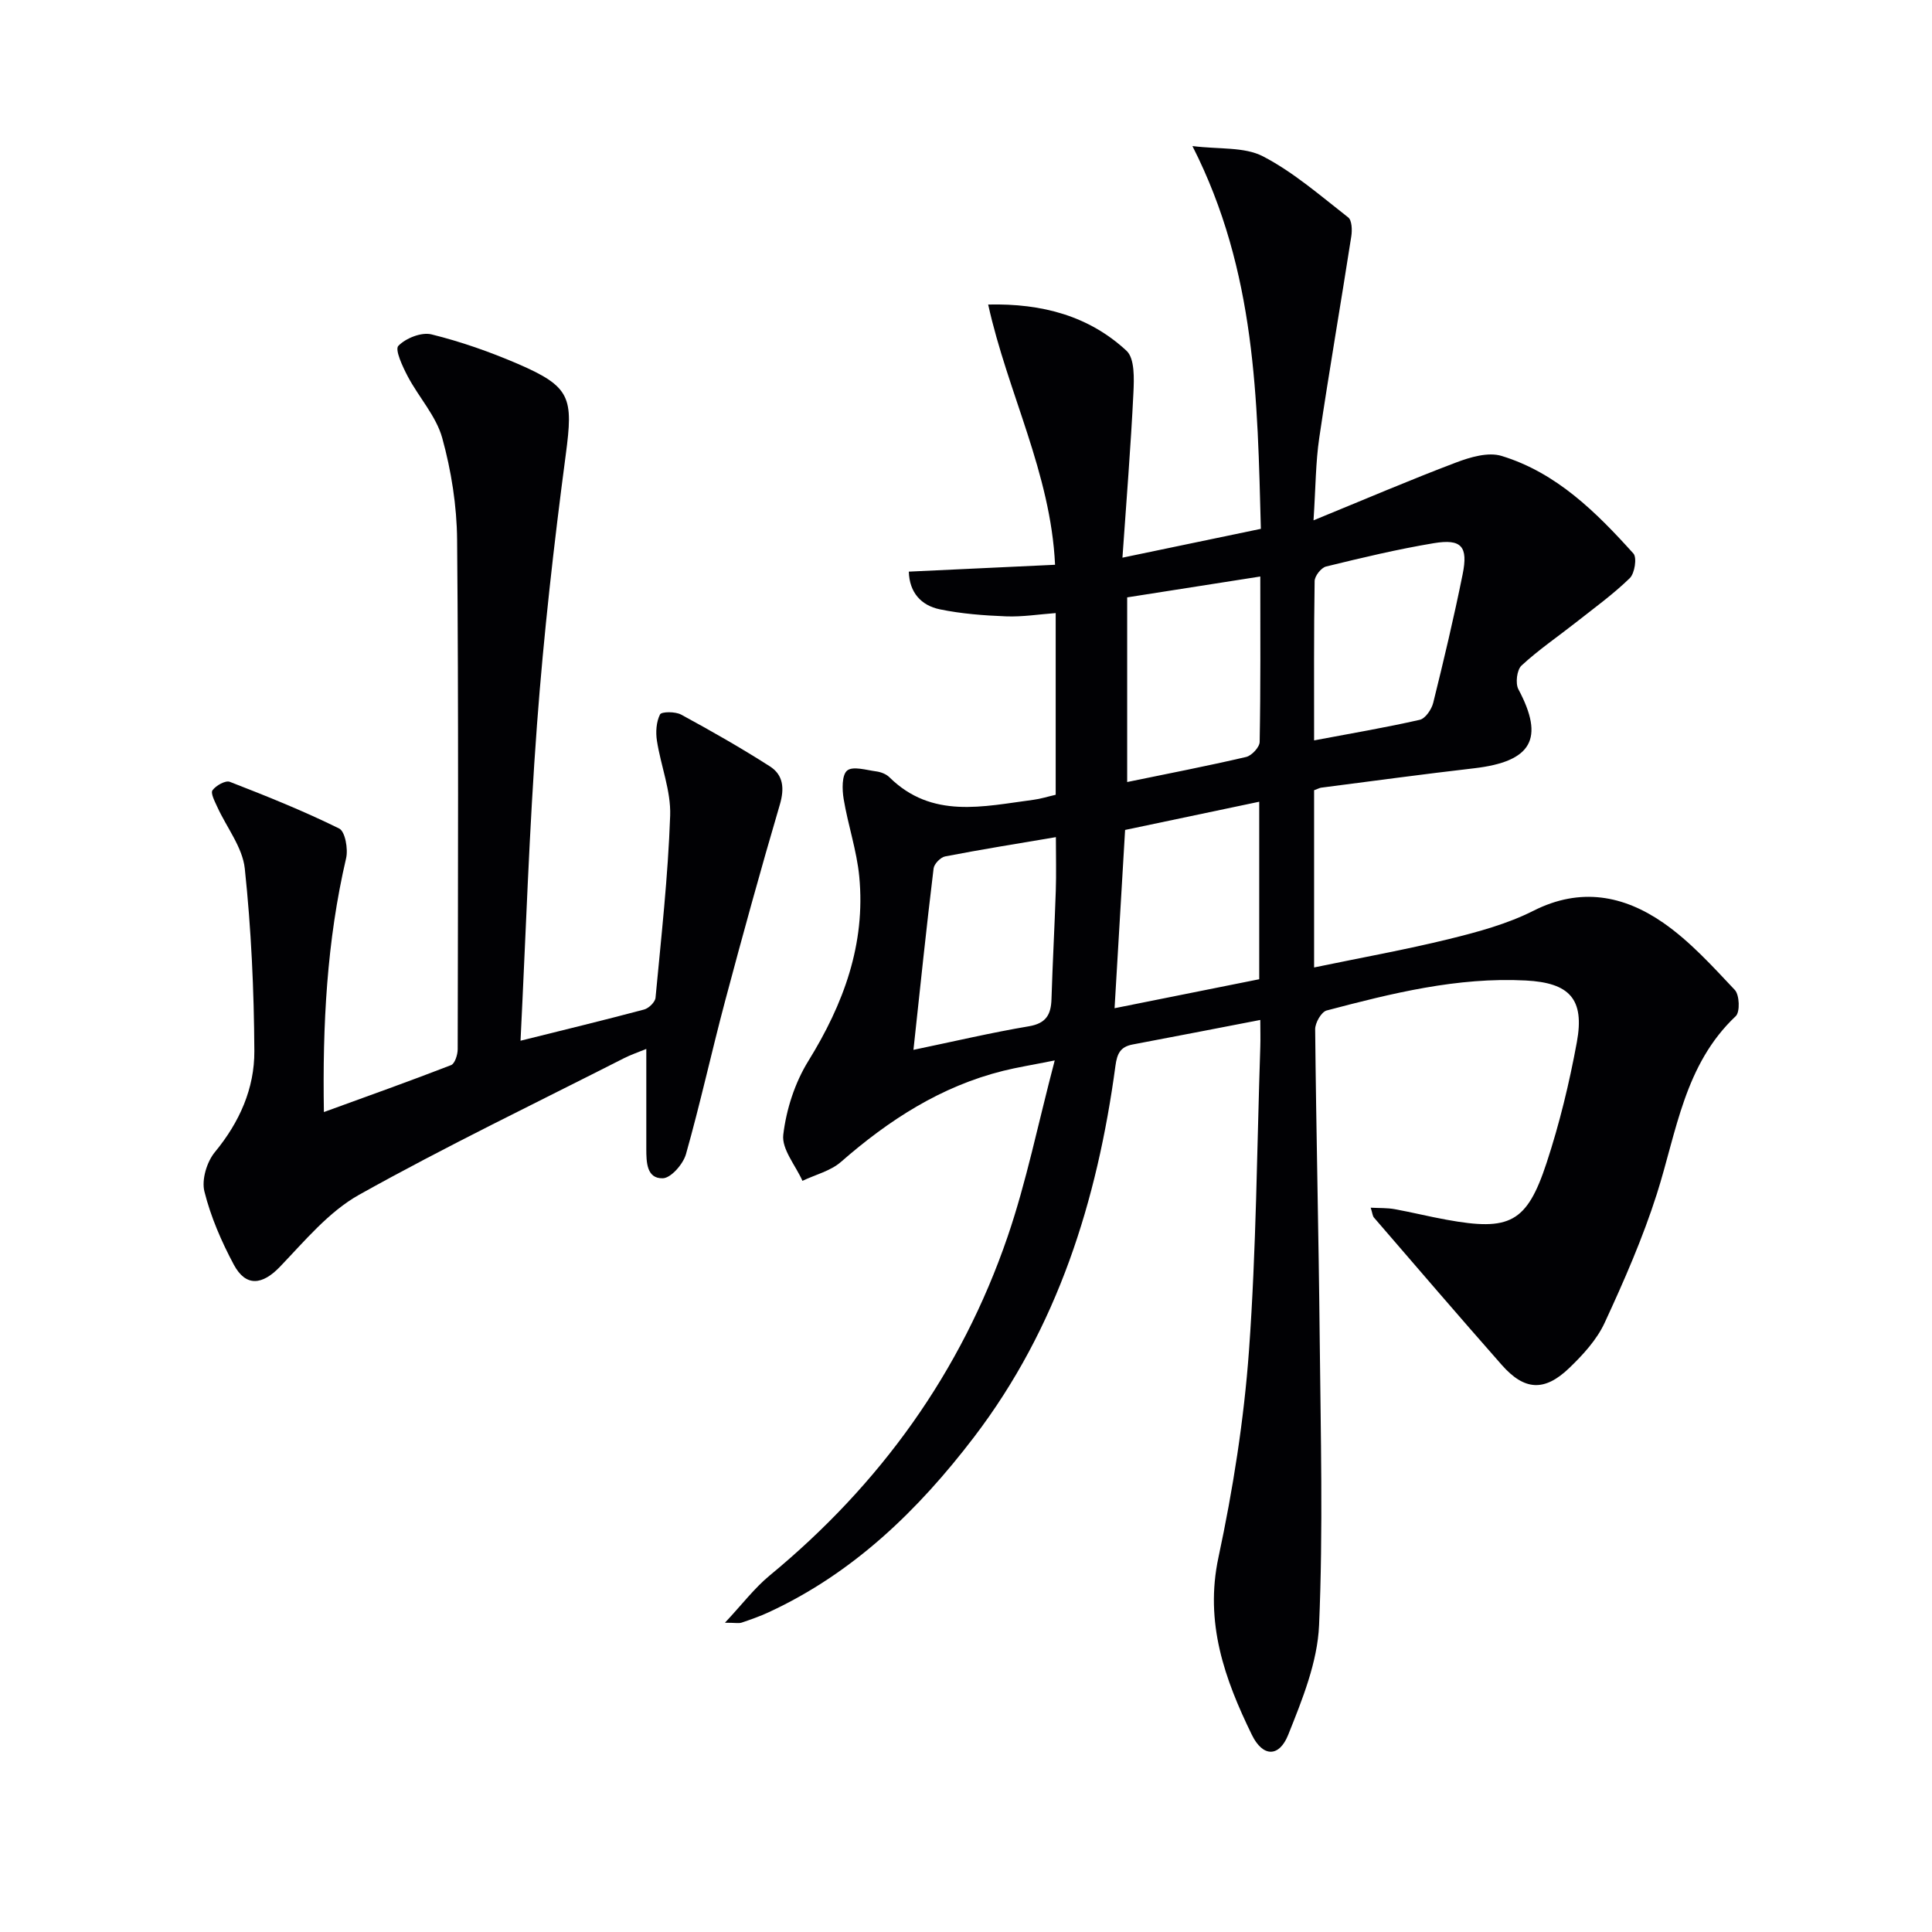
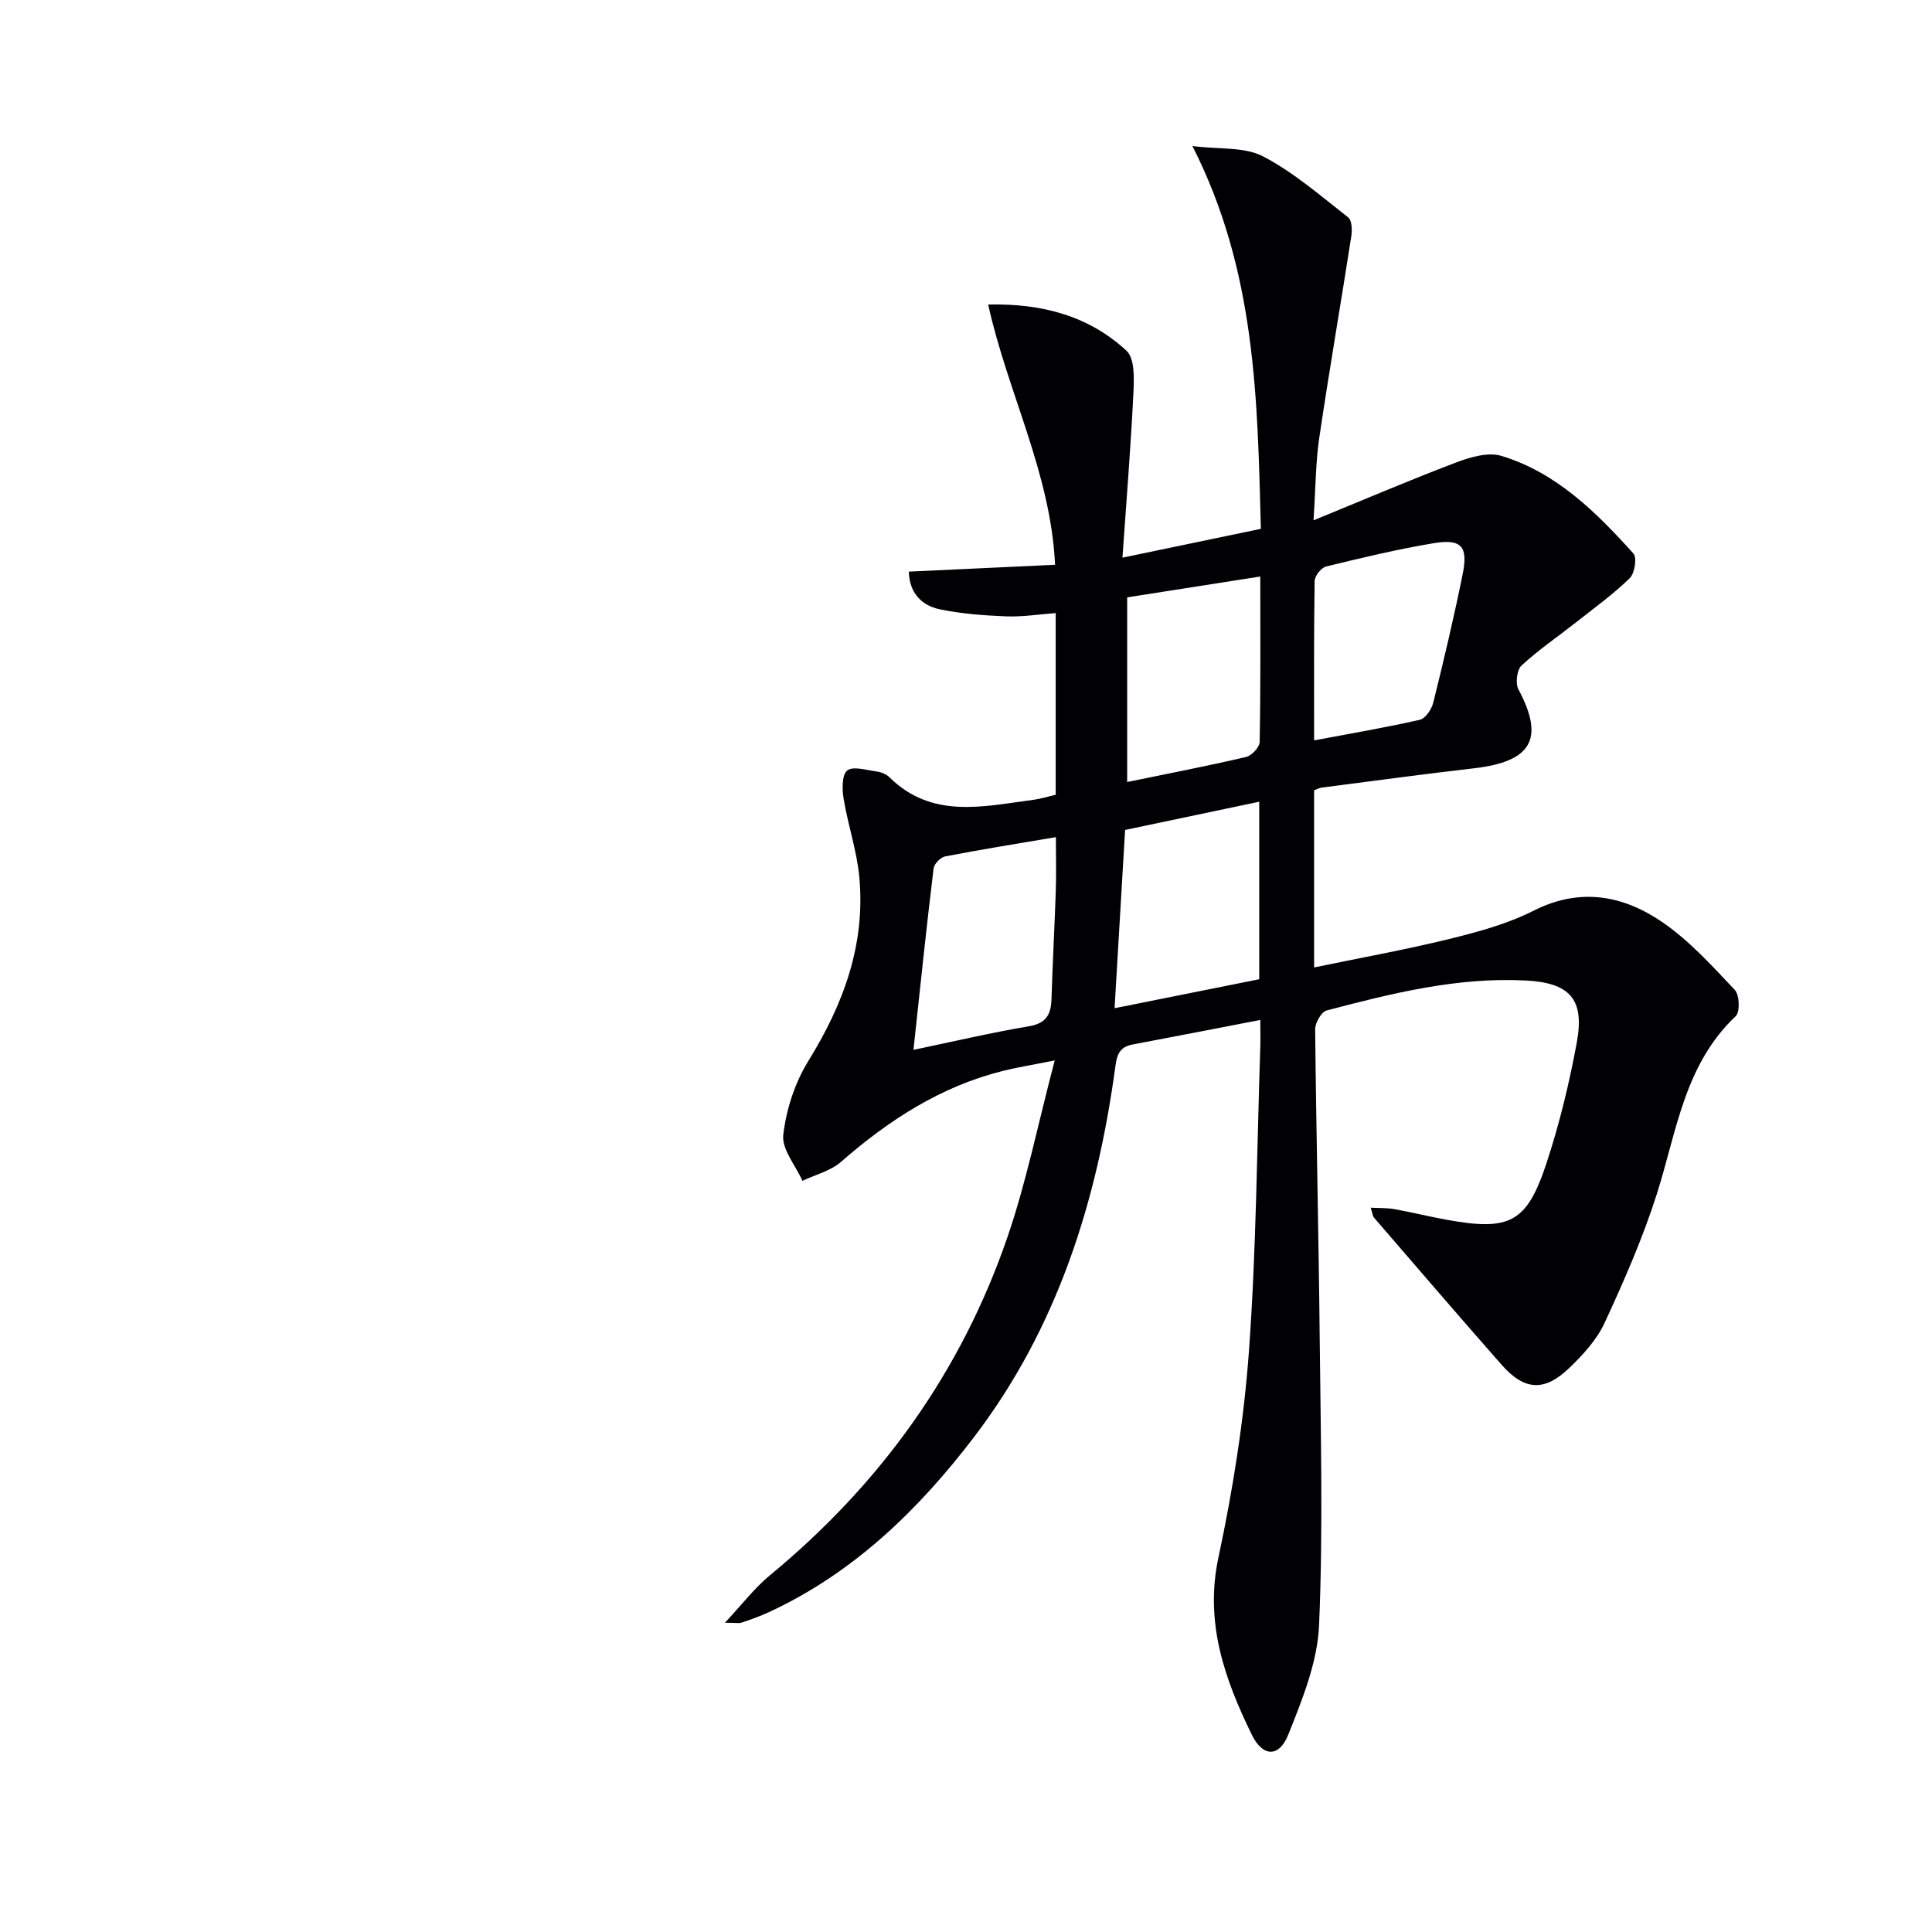
<svg xmlns="http://www.w3.org/2000/svg" enable-background="new 0 0 400 400" viewBox="0 0 400 400">
  <g fill="#010104">
    <path d="m260.93 211.17c-9.23 1.78-17.83 3.46-26.43 5.08-2.53.48-3.22 1.87-3.56 4.42-3.76 27.9-11.98 54.21-29.3 76.89-11.51 15.08-24.95 28.13-42.49 36.24-1.81.84-3.7 1.5-5.58 2.14-.59.2-1.29.03-3.48.03 3.57-3.81 6.1-7.17 9.25-9.77 22.89-18.87 39.66-42.1 49.27-70.15 3.9-11.39 6.28-23.29 9.76-36.5-4.73.95-7.72 1.42-10.65 2.15-12.92 3.21-23.7 10.2-33.61 18.86-2.15 1.88-5.29 2.64-7.97 3.92-1.43-3.2-4.33-6.57-3.97-9.55.62-5.24 2.4-10.76 5.18-15.25 7.31-11.82 11.89-24.22 10.55-38.21-.52-5.4-2.34-10.67-3.23-16.05-.33-1.96-.39-4.98.73-5.89 1.19-.96 3.96-.09 6.02.18.95.13 2.04.54 2.7 1.19 8.84 8.74 19.46 6.05 29.85 4.69 1.47-.19 2.9-.65 4.6-1.04 0-12.3 0-24.57 0-37.62-3.49.26-6.89.81-10.27.68-4.6-.18-9.25-.53-13.74-1.46-3.83-.8-6.28-3.46-6.4-7.8 10.08-.47 20-.94 30.28-1.42-.89-18.98-9.8-35.57-13.85-53.88 11.27-.26 20.9 2.4 28.64 9.57 1.73 1.6 1.57 5.79 1.43 8.74-.54 11.09-1.44 22.16-2.27 34.1 10.11-2.11 19.11-3.98 28.66-5.97-.72-26.71-.95-53.24-14.17-79.25 5.56.7 10.74.13 14.59 2.12 6.37 3.31 11.94 8.19 17.66 12.65.78.61.84 2.64.64 3.92-2.16 13.91-4.57 27.78-6.63 41.71-.75 5.04-.74 10.2-1.19 17.09 10.6-4.34 19.99-8.37 29.53-11.98 2.93-1.11 6.63-2.2 9.39-1.36 11.37 3.46 19.6 11.65 27.31 20.21.77.86.27 4.11-.76 5.11-3.43 3.33-7.35 6.17-11.12 9.14s-7.77 5.69-11.28 8.94c-.97.89-1.31 3.69-.65 4.92 5.45 10.23 2.8 14.97-9.22 16.36-10.56 1.22-21.08 2.65-31.62 4.01-.31.04-.61.22-1.46.53v17.68 19.01c9.72-2.02 18.94-3.67 28.01-5.9 5.94-1.46 12.01-3.11 17.43-5.85 9.71-4.9 18.65-3.17 26.83 2.49 5.52 3.82 10.18 8.98 14.83 13.91.98 1.03 1.11 4.57.2 5.43-10.65 10.04-12.23 23.9-16.33 36.79-2.91 9.13-6.78 17.98-10.81 26.69-1.62 3.51-4.48 6.63-7.33 9.37-5.14 4.94-9.29 4.68-13.98-.64-8.9-10.1-17.67-20.32-26.46-30.51-.28-.33-.3-.87-.67-2.04 1.89.1 3.44.03 4.94.3 3.59.65 7.14 1.54 10.74 2.19 13.1 2.39 16.64.66 20.73-11.75 2.68-8.14 4.72-16.57 6.27-25.01 1.65-8.98-1.55-12.3-10.58-12.77-14.17-.73-27.72 2.65-41.22 6.21-1.1.29-2.39 2.56-2.38 3.89.21 21.3.73 42.61.94 63.91.2 19.83.72 39.68-.13 59.47-.33 7.67-3.48 15.41-6.39 22.69-1.88 4.7-5.26 4.64-7.52.02-5.63-11.53-9.82-23.22-6.92-36.76 3.01-14.09 5.28-28.45 6.32-42.81 1.51-20.89 1.64-41.88 2.34-62.83.06-1.76 0-3.55 0-5.62zm-.22-45.18c-9.31 1.96-18.32 3.85-27.77 5.84-.72 12.19-1.43 24.19-2.18 36.91 10.7-2.14 20.33-4.07 29.95-6 0-12.44 0-24.36 0-36.75zm.22-46.63c-9.61 1.5-18.67 2.92-27.56 4.32v38.23c8.48-1.75 16.59-3.31 24.63-5.19 1.15-.27 2.78-2.02 2.8-3.11.21-11.25.13-22.51.13-34.25zm-71.81 98c8.42-1.75 16.12-3.57 23.91-4.88 3.59-.61 4.57-2.45 4.67-5.65.23-7.46.64-14.92.89-22.39.12-3.58.02-7.17.02-11.12-7.98 1.35-15.47 2.55-22.92 3.99-.96.18-2.29 1.55-2.4 2.5-1.48 12.13-2.74 24.3-4.17 37.55zm82.95-64.07c7.69-1.45 14.83-2.66 21.87-4.26 1.16-.26 2.45-2.15 2.79-3.51 2.19-8.83 4.29-17.69 6.09-26.6 1.18-5.8-.24-7.41-5.97-6.46-7.5 1.25-14.91 3.02-22.3 4.83-1.01.25-2.36 1.96-2.37 3.02-.17 10.77-.11 21.54-.11 32.98z" />
-     <path d="m67.06 230.24c9.28-3.38 17.85-6.43 26.33-9.72.78-.3 1.37-2.15 1.37-3.29.06-35.15.19-70.3-.12-105.45-.06-7.06-1.2-14.29-3.08-21.1-1.26-4.55-4.86-8.43-7.14-12.75-1.06-2.01-2.7-5.53-1.95-6.32 1.54-1.6 4.79-2.89 6.86-2.38 6.09 1.5 12.08 3.61 17.85 6.09 11.03 4.76 11.52 6.99 9.96 18.78-2.46 18.58-4.57 37.24-5.96 55.92-1.62 21.68-2.31 43.42-3.41 65.45 8.7-2.17 17.17-4.22 25.59-6.46.97-.26 2.28-1.54 2.36-2.44 1.18-12.56 2.59-25.12 3.03-37.71.18-5.12-1.94-10.31-2.74-15.5-.28-1.78-.14-3.9.64-5.44.3-.61 3.18-.62 4.37.03 6.23 3.38 12.41 6.9 18.38 10.72 2.78 1.78 3.05 4.55 2.05 7.94-3.97 13.48-7.7 27.04-11.32 40.62-2.81 10.55-5.14 21.23-8.11 31.73-.58 2.05-3.1 4.94-4.79 4.99-3.37.09-3.41-3.35-3.42-6.08-.01-6.65 0-13.3 0-20.7-1.73.71-3.2 1.2-4.56 1.89-18.36 9.34-36.94 18.27-54.91 28.31-6.29 3.52-11.27 9.58-16.39 14.91-3.63 3.78-7.04 4.21-9.54-.44-2.56-4.79-4.78-9.91-6.09-15.16-.61-2.44.5-6.13 2.17-8.15 5.1-6.18 8.21-13.17 8.17-20.93-.07-12.6-.65-25.25-1.98-37.78-.47-4.41-3.77-8.51-5.71-12.79-.51-1.12-1.41-2.82-.97-3.42.72-.98 2.69-2.09 3.58-1.74 7.66 2.97 15.3 6.04 22.65 9.67 1.23.61 1.87 4.23 1.43 6.14-4 17.16-4.9 34.5-4.6 52.56z" />
  </g>
</svg>